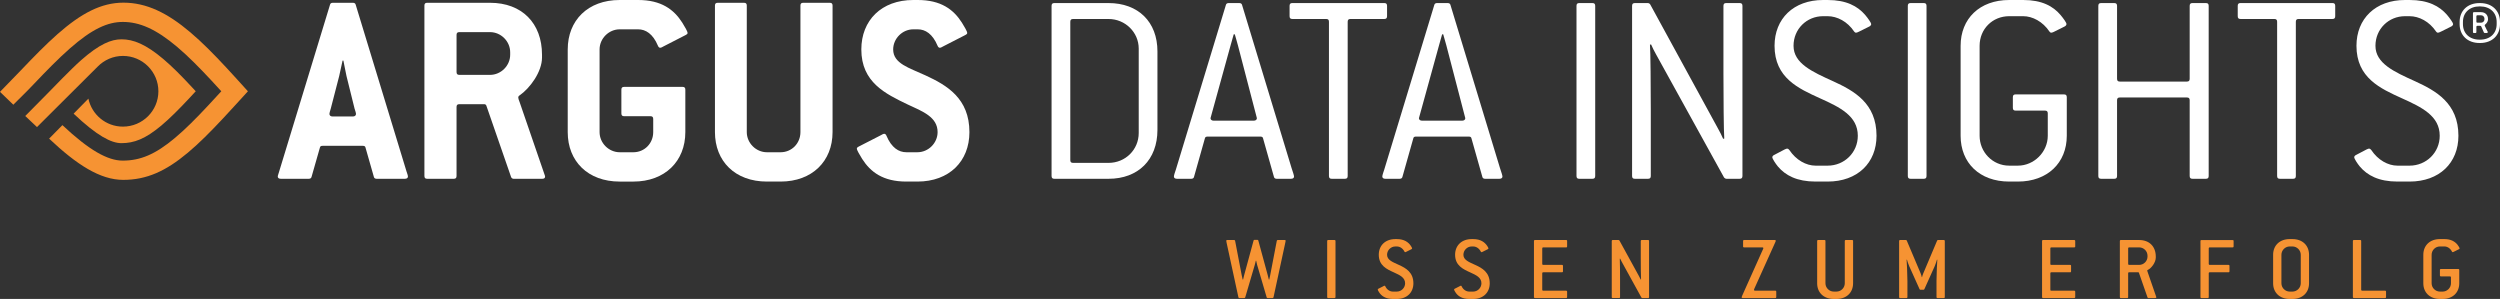
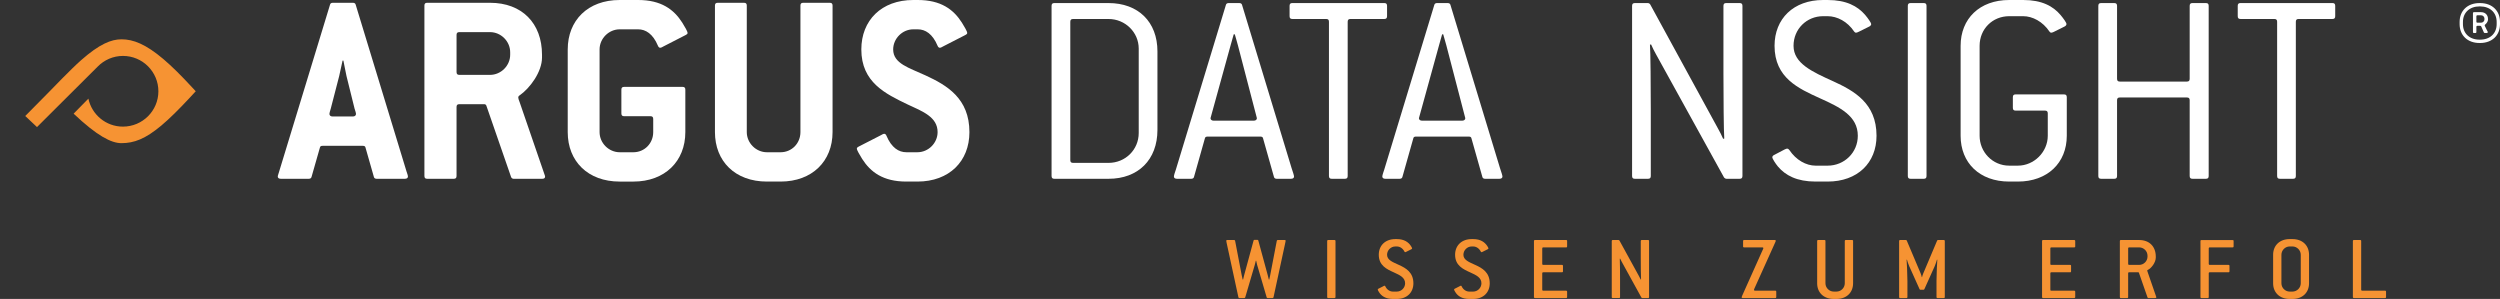
<svg xmlns="http://www.w3.org/2000/svg" xmlns:xlink="http://www.w3.org/1999/xlink" version="1.1" id="Layer_1" x="0px" y="0px" width="266.127px" height="31.823px" viewBox="0 0 266.127 31.823" enable-background="new 0 0 266.127 31.823" xml:space="preserve">
  <rect x="0" y="0" width="266.127" height="31.823" fill="#333333" stroke="none" />
  <g>
    <g>
      <path fill="#FFFFFF" d="M43.098,19.032h-3.003c-0.149,0-0.268-0.06-0.298-0.209l-0.892-3.122c-0.03-0.148-0.149-0.178-0.297-0.178    h-4.253c-0.148,0-0.268,0.029-0.297,0.178l-0.892,3.122c-0.029,0.149-0.149,0.209-0.297,0.209h-2.974    c-0.208,0-0.327-0.09-0.327-0.238c0-0.119,0.089-0.298,0.148-0.535l5.413-17.754c0.03-0.149,0.148-0.208,0.297-0.208h2.14    c0.149,0,0.268,0.059,0.298,0.208l5.412,17.754c0.06,0.178,0.149,0.416,0.149,0.535C43.424,18.942,43.305,19.032,43.098,19.032z     M37.745,11.567l-0.862-3.479c-0.06-0.21-0.268-1.398-0.328-1.637h-0.089c-0.059,0.238-0.297,1.397-0.357,1.637l-0.892,3.448    c-0.059,0.209-0.148,0.477-0.148,0.596c0,0.148,0.119,0.268,0.328,0.268h2.17c0.209,0,0.328-0.119,0.328-0.268    C37.893,12.014,37.804,11.746,37.745,11.567z" />
      <path fill="#FFFFFF" d="M57.728,19.032h-3.063c-0.118,0-0.237-0.09-0.267-0.209l-2.617-7.553c-0.03-0.119-0.12-0.179-0.238-0.179    h-2.647c-0.208,0-0.297,0.089-0.297,0.297v7.346c0,0.208-0.089,0.298-0.297,0.298h-2.826c-0.208,0-0.297-0.09-0.297-0.298V0.594    c0-0.208,0.089-0.297,0.297-0.297h6.691c3.391,0,5.531,2.171,5.531,5.531v0.298c0,1.517-1.279,3.271-2.408,4.044    c-0.089,0.059-0.119,0.118-0.119,0.237c0,0.09,0.059,0.238,0.148,0.477l2.557,7.435c0.061,0.208,0.149,0.386,0.149,0.476    C58.026,18.942,57.937,19.032,57.728,19.032z M54.309,5.561c0-1.16-0.981-2.141-2.141-2.141h-3.271    c-0.208,0-0.297,0.089-0.297,0.296v3.956c0,0.207,0.09,0.298,0.297,0.298h3.271c1.16,0,2.141-0.982,2.141-2.142V5.561z" />
      <path fill="#FFFFFF" d="M73.014,3.716l-2.379,1.221c-0.119,0.059-0.238,0.147-0.357,0.147c-0.089,0-0.178-0.059-0.238-0.207    c-0.535-1.279-1.308-1.755-2.11-1.755h-1.963c-1.161,0-2.142,0.98-2.142,2.142v8.802c0,1.16,0.981,2.141,2.142,2.141h1.457    c1.19,0,2.111-0.951,2.111-2.141v-1.397c0-0.208-0.088-0.298-0.296-0.298h-2.796c-0.208,0-0.297-0.089-0.297-0.297V9.545    c0-0.207,0.089-0.297,0.297-0.297h6.215c0.208,0,0.297,0.09,0.297,0.297v4.521c0,3.093-2.17,5.263-5.531,5.263h-1.457    c-3.391,0-5.532-2.17-5.532-5.263V5.264C60.435,2.171,62.576,0,65.966,0h1.963c2.467,0,3.806,1.01,4.698,2.408    c0.268,0.446,0.565,0.922,0.565,1.101C73.192,3.598,73.133,3.657,73.014,3.716z" />
      <path fill="#FFFFFF" d="M83.095,19.328h-1.458c-3.39,0-5.53-2.17-5.53-5.263V0.594c0-0.208,0.089-0.297,0.297-0.297h2.795    c0.208,0,0.297,0.089,0.297,0.297v13.472c0,1.16,0.981,2.141,2.141,2.141h1.458c1.19,0,2.112-0.951,2.112-2.141V0.594    c0-0.208,0.088-0.297,0.297-0.297h2.826c0.208,0,0.297,0.089,0.297,0.297v13.472C88.626,17.158,86.456,19.328,83.095,19.328z" />
      <path fill="#FFFFFF" d="M97.666,19.328h-1.188c-2.469,0-3.808-1.01-4.698-2.407c-0.269-0.446-0.567-0.922-0.567-1.101    c0-0.09,0.06-0.148,0.18-0.208l2.379-1.219c0.118-0.06,0.237-0.149,0.357-0.149c0.088,0,0.178,0.059,0.237,0.209    c0.536,1.277,1.309,1.753,2.112,1.753h1.188c1.16,0,2.142-0.98,2.142-2.141c0-1.605-1.577-2.201-3.183-2.943    c-2.349-1.131-4.936-2.35-4.936-5.858C91.689,2.171,93.83,0,97.22,0h0.476c2.469,0,3.806,1.01,4.698,2.408    c0.268,0.446,0.566,0.922,0.566,1.101c0,0.089-0.06,0.148-0.178,0.207l-2.38,1.221c-0.118,0.059-0.237,0.147-0.356,0.147    c-0.09,0-0.179-0.059-0.238-0.207c-0.535-1.279-1.309-1.755-2.111-1.755H97.22c-1.159,0-2.141,0.98-2.141,2.142    c0,1.517,1.726,1.961,3.449,2.765c2.26,1.042,4.668,2.438,4.668,6.037C103.197,17.158,101.057,19.328,97.666,19.328z" />
      <path fill="#FFFFFF" d="M118.006,19.032h-5.768c-0.208,0-0.298-0.09-0.298-0.298V0.624c0-0.209,0.09-0.298,0.298-0.298h5.768    c3.153,0,5.205,1.993,5.205,5.146v8.356C123.21,17.01,121.159,19.032,118.006,19.032z M121.218,5.174    c0-1.726-1.427-3.152-3.212-3.152h-3.776c-0.209,0-0.296,0.089-0.296,0.298v14.72c0,0.209,0.087,0.298,0.296,0.298h3.776    c1.786,0,3.212-1.397,3.212-3.183V5.174z" />
      <path fill="#FFFFFF" d="M137.424,19.032h-1.516c-0.148,0-0.268-0.06-0.297-0.209l-1.16-4.104    c-0.029-0.149-0.149-0.179-0.297-0.179h-5.591c-0.149,0-0.268,0.029-0.298,0.179l-1.159,4.104    c-0.029,0.149-0.149,0.209-0.297,0.209h-1.518c-0.208,0-0.327-0.09-0.327-0.238s0.119-0.476,0.209-0.744l5.322-17.515    c0.03-0.149,0.149-0.209,0.297-0.209h1.13c0.15,0,0.269,0.06,0.299,0.209l5.263,17.337c0.148,0.446,0.268,0.803,0.268,0.922    C137.752,18.942,137.633,19.032,137.424,19.032z M131.775,4.817c-0.029-0.149-0.268-0.922-0.327-1.16h-0.119    c-0.06,0.238-0.268,0.981-0.328,1.16l-2.141,7.761c0,0.149,0.119,0.268,0.327,0.268h4.282c0.209,0,0.328-0.118,0.328-0.268    L131.775,4.817z" />
      <path fill="#FFFFFF" d="M147.357,2.021h-3.598c-0.209,0-0.297,0.089-0.297,0.298v16.415c0,0.208-0.09,0.298-0.299,0.298h-1.396    c-0.209,0-0.299-0.09-0.299-0.298V2.319c0-0.209-0.088-0.298-0.297-0.298h-3.598c-0.209,0-0.297-0.09-0.297-0.298v-1.1    c0-0.209,0.088-0.298,0.297-0.298h9.783c0.209,0,0.297,0.089,0.297,0.298v1.1C147.654,1.932,147.566,2.021,147.357,2.021z" />
      <path fill="#FFFFFF" d="M159.609,19.032h-1.516c-0.15,0-0.268-0.06-0.297-0.209l-1.162-4.104    c-0.029-0.149-0.146-0.179-0.296-0.179h-5.591c-0.148,0-0.268,0.029-0.297,0.179l-1.159,4.104    c-0.03,0.149-0.149,0.209-0.298,0.209h-1.518c-0.207,0-0.327-0.09-0.327-0.238s0.12-0.476,0.208-0.744l5.324-17.515    c0.029-0.149,0.148-0.209,0.297-0.209h1.129c0.15,0,0.27,0.06,0.299,0.209l5.264,17.337c0.148,0.446,0.268,0.803,0.268,0.922    C159.938,18.942,159.818,19.032,159.609,19.032z M153.961,4.817c-0.031-0.149-0.269-0.922-0.328-1.16h-0.119    c-0.06,0.238-0.267,0.981-0.326,1.16l-2.142,7.761c0,0.149,0.119,0.268,0.326,0.268h4.283c0.207,0,0.327-0.118,0.327-0.268    L153.961,4.817z" />
-       <path fill="#FFFFFF" d="M169.514,19.032h-1.398c-0.209,0-0.297-0.09-0.297-0.298V0.624c0-0.209,0.088-0.298,0.297-0.298h1.398    c0.208,0,0.297,0.089,0.297,0.298v18.11C169.811,18.942,169.722,19.032,169.514,19.032z" />
      <path fill="#FFFFFF" d="M185.185,19.032h-1.396c-0.091,0-0.208-0.06-0.269-0.149l-7.227-13.086    c-0.117-0.205-0.445-0.831-0.535-1.069l-0.118,0.03c0.06,0.714,0.089,4.55,0.089,6.898v7.078c0,0.208-0.089,0.298-0.298,0.298    h-1.397c-0.207,0-0.297-0.09-0.297-0.298V0.624c0-0.209,0.09-0.298,0.297-0.298h1.367c0.12,0,0.209,0.06,0.268,0.149l7.227,13.233    c0.09,0.148,0.447,0.832,0.536,1.07l0.118-0.03c-0.059-0.714-0.088-4.55-0.088-6.899V0.624c0-0.209,0.088-0.298,0.297-0.298h1.427    c0.209,0,0.299,0.089,0.299,0.298v18.11C185.483,18.942,185.394,19.032,185.185,19.032z" />
      <path fill="#FFFFFF" d="M194.552,19.328h-1.277c-1.992,0-3.212-0.653-4.015-1.604c-0.268-0.327-0.596-0.833-0.596-0.982    c0-0.089,0.061-0.178,0.178-0.237l1.131-0.594c0.09-0.03,0.179-0.09,0.269-0.09c0.089,0,0.179,0.06,0.237,0.148    c0.714,1.07,1.785,1.665,2.796,1.665h1.277c1.786,0,3.213-1.397,3.213-3.181c0-2.112-1.903-3.035-4.015-3.986    c-2.29-1.041-4.848-2.17-4.848-5.59c0-2.885,2.021-4.877,5.174-4.877h0.476c1.993,0,3.184,0.654,3.985,1.575    c0.328,0.387,0.654,0.863,0.654,0.981c0,0.119-0.088,0.208-0.208,0.269l-1.011,0.505c-0.118,0.059-0.298,0.148-0.387,0.148    s-0.148-0.03-0.208-0.119c-0.714-1.07-1.813-1.636-2.826-1.636h-0.476c-1.754,0-3.152,1.368-3.152,3.153    c0,1.873,1.994,2.766,4.223,3.776c2.202,1.011,4.611,2.319,4.611,5.8C199.758,17.337,197.735,19.328,194.552,19.328z" />
      <path fill="#FFFFFF" d="M204.783,19.032h-1.398c-0.207,0-0.297-0.09-0.297-0.298V0.624c0-0.209,0.09-0.298,0.297-0.298h1.398    c0.207,0,0.297,0.089,0.297,0.298v18.11C205.08,18.942,204.99,19.032,204.783,19.032z" />
      <path fill="#FFFFFF" d="M214.805,19.328h-0.922c-3.152,0-5.174-1.991-5.174-4.875V4.877c0-2.885,2.021-4.877,5.174-4.877h1.487    c1.992,0,3.183,0.654,3.985,1.605c0.297,0.356,0.623,0.803,0.623,0.951c0,0.119-0.088,0.208-0.208,0.269l-1.069,0.534    c-0.119,0.061-0.239,0.119-0.327,0.119c-0.091,0-0.149-0.03-0.208-0.119c-0.715-1.07-1.814-1.636-2.796-1.636h-1.487    c-1.784,0-3.152,1.368-3.152,3.153v9.576c0,1.724,1.368,3.181,3.152,3.181h0.922c1.725,0,3.182-1.457,3.182-3.181v-2.38    c0-0.209-0.089-0.298-0.297-0.298h-3.123c-0.209,0-0.297-0.09-0.297-0.297v-1.13c0-0.208,0.088-0.298,0.297-0.298h5.146    c0.208,0,0.298,0.09,0.298,0.298v4.104C220.01,17.337,217.957,19.328,214.805,19.328z" />
      <path fill="#FFFFFF" d="M234.818,19.032h-1.428c-0.207,0-0.297-0.09-0.297-0.298v-8.059c0-0.209-0.09-0.298-0.297-0.298h-7.138    c-0.208,0-0.296,0.089-0.296,0.298v8.059c0,0.208-0.091,0.298-0.299,0.298h-1.397c-0.208,0-0.298-0.09-0.298-0.298V0.624    c0-0.209,0.09-0.298,0.298-0.298h1.397c0.208,0,0.299,0.089,0.299,0.298v7.761c0,0.209,0.088,0.298,0.296,0.298h7.138    c0.207,0,0.297-0.089,0.297-0.298V0.624c0-0.209,0.09-0.298,0.297-0.298h1.428c0.209,0,0.298,0.089,0.298,0.298v18.11    C235.116,18.942,235.027,19.032,234.818,19.032z" />
      <path fill="#FFFFFF" d="M248.289,2.021h-3.598c-0.209,0-0.297,0.089-0.297,0.298v16.415c0,0.208-0.09,0.298-0.299,0.298h-1.396    c-0.208,0-0.297-0.09-0.297-0.298V2.319c0-0.209-0.09-0.298-0.299-0.298h-3.598c-0.209,0-0.297-0.09-0.297-0.298v-1.1    c0-0.209,0.088-0.298,0.297-0.298h9.783c0.209,0,0.297,0.089,0.297,0.298v1.1C248.586,1.932,248.498,2.021,248.289,2.021z" />
-       <path fill="#FFFFFF" d="M256.497,19.328h-1.278c-1.993,0-3.212-0.653-4.016-1.604c-0.268-0.327-0.594-0.833-0.594-0.982    c0-0.089,0.06-0.178,0.179-0.237l1.13-0.594c0.089-0.03,0.178-0.09,0.268-0.09c0.089,0,0.179,0.06,0.238,0.148    c0.713,1.07,1.783,1.665,2.795,1.665h1.278c1.785,0,3.213-1.397,3.213-3.181c0-2.112-1.903-3.035-4.016-3.986    c-2.289-1.041-4.847-2.17-4.847-5.59c0-2.885,2.021-4.877,5.174-4.877h0.476c1.993,0,3.183,0.654,3.985,1.575    c0.327,0.387,0.654,0.863,0.654,0.981c0,0.119-0.09,0.208-0.208,0.269l-1.012,0.505c-0.119,0.059-0.297,0.148-0.388,0.148    c-0.088,0-0.146-0.03-0.206-0.119c-0.714-1.07-1.814-1.636-2.826-1.636h-0.476c-1.754,0-3.152,1.368-3.152,3.153    c0,1.873,1.992,2.766,4.224,3.776c2.2,1.011,4.608,2.319,4.608,5.8C261.701,17.337,259.68,19.328,256.497,19.328z" />
    </g>
    <g>
      <defs>
        <rect id="SVGID_1_" y="0.284" width="26.394" height="18.862" />
      </defs>
      <clipPath id="SVGID_2_">
        <use xlink:href="#SVGID_1_" overflow="visible" />
      </clipPath>
-       <path clip-path="url(#SVGID_2_)" fill="#F69333" d="M24.068,7.17c-1.326-1.426-2.567-2.682-3.803-3.727    c-2.467-2.091-4.68-3.156-7.127-3.16c-2.356,0-4.494,1.129-7.012,3.346C4.824,4.776,3.554,6.093,2.25,7.457    C1.541,8.19,0.826,8.94,0.089,9.686L0,9.778l1.42,1.37l0.072-0.074l1.428-1.422l0.752-0.779c1.263-1.327,2.495-2.595,3.751-3.702    c2.377-2.095,4.042-2.836,5.656-2.836c1.766,0.002,3.523,0.745,5.797,2.672c1.144,0.969,2.319,2.154,3.625,3.557    c0.354,0.378,0.709,0.759,1.057,1.151c-0.457,0.503-0.91,0.988-1.349,1.462c-1.342,1.44-2.499,2.597-3.589,3.509    c-2.091,1.756-3.691,2.411-5.557,2.411c-1.604,0-3.571-1.104-6.421-3.777l-1.414,1.438c2.922,2.755,5.421,4.389,7.885,4.389    c2.505,0.003,4.556-0.943,6.883-2.892c1.188-0.99,2.41-2.221,3.774-3.68c0.838-0.896,1.708-1.857,2.621-2.857    C25.603,8.851,24.833,7.991,24.068,7.17" />
      <path clip-path="url(#SVGID_2_)" fill="#F69333" d="M12.925,15.239c1.354,0,2.549-0.453,4.25-1.875    c0.888-0.747,1.849-1.702,2.995-2.929c0.215-0.238,0.438-0.475,0.666-0.721c-0.138-0.15-0.282-0.305-0.419-0.449    c-1.104-1.196-2.088-2.18-3.029-2.979c-1.873-1.583-3.2-2.101-4.449-2.101c-1.093-0.001-2.34,0.49-4.312,2.227    C7.565,7.348,5.354,9.65,5.354,9.65l-2.282,2.311l-0.386,0.386l1.253,1.181l0.354-0.355l2.297-2.289l3.812-3.797    c0.688-0.699,1.638-1.134,2.692-1.134c2.081,0.002,3.767,1.692,3.767,3.766c-0.005,2.081-1.692,3.76-3.776,3.76    c-1.808,0-3.315-1.277-3.676-2.979L7.837,12.1C10.342,14.474,11.856,15.239,12.925,15.239" />
    </g>
    <g>
      <path fill="#F69333" d="M136.819,25.845l-1.253,5.803c-0.012,0.049-0.05,0.078-0.099,0.078h-0.53c-0.049,0-0.088-0.02-0.097-0.068    l-1.02-3.471c-0.021-0.068-0.078-0.353-0.099-0.432h-0.038c-0.021,0.079-0.088,0.363-0.108,0.432l-1.02,3.471    c-0.01,0.049-0.049,0.068-0.098,0.068h-0.53c-0.048,0-0.087-0.029-0.097-0.078l-1.254-5.793c-0.02-0.088-0.04-0.187-0.04-0.227    c0-0.058,0.029-0.078,0.098-0.078h0.745c0.049,0,0.089,0.029,0.098,0.078l0.705,3.676c0.011,0.068,0.079,0.374,0.099,0.451h0.049    c0.019-0.077,0.087-0.362,0.106-0.441l1.01-3.714c0.01-0.05,0.05-0.068,0.099-0.068h0.304c0.049,0,0.087,0.019,0.098,0.068    l1.01,3.714c0.02,0.079,0.088,0.364,0.108,0.441h0.049c0.02-0.077,0.078-0.362,0.098-0.451l0.705-3.676    c0.01-0.049,0.049-0.078,0.098-0.078h0.745c0.069,0,0.099,0.021,0.099,0.078C136.859,25.678,136.83,25.775,136.819,25.845z" />
      <path fill="#F69333" d="M142.066,31.726h-0.688c-0.068,0-0.098-0.029-0.098-0.098v-5.979c0-0.069,0.029-0.099,0.098-0.099h0.688    c0.067,0,0.098,0.029,0.098,0.099v5.979C142.164,31.696,142.134,31.726,142.066,31.726z" />
      <path fill="#F69333" d="M148.693,31.823h-0.412c-0.783,0-1.225-0.313-1.479-0.715c-0.089-0.137-0.138-0.235-0.138-0.285    c0-0.039,0.01-0.059,0.049-0.078l0.501-0.254c0.048-0.029,0.136-0.079,0.175-0.079c0.029,0,0.061,0.019,0.079,0.067    c0.166,0.363,0.49,0.561,0.813,0.561h0.412c0.48,0,0.882-0.402,0.882-0.883c0-0.617-0.568-0.873-1.187-1.156    c-0.764-0.344-1.616-0.735-1.616-1.882c0-0.98,0.686-1.668,1.764-1.668h0.157c0.783,0,1.225,0.324,1.49,0.718    c0.059,0.088,0.136,0.215,0.136,0.264c0,0.038-0.019,0.067-0.058,0.088l-0.529,0.265c-0.059,0.029-0.107,0.059-0.148,0.059    c-0.028,0-0.057-0.019-0.076-0.059c-0.178-0.353-0.49-0.55-0.814-0.55h-0.157c-0.479,0-0.882,0.402-0.882,0.884    c0,0.568,0.617,0.784,1.274,1.087c0.733,0.334,1.528,0.785,1.528,1.951C150.457,31.138,149.771,31.823,148.693,31.823z" />
      <path fill="#F69333" d="M156.82,31.823h-0.412c-0.783,0-1.225-0.313-1.479-0.715c-0.09-0.137-0.139-0.235-0.139-0.285    c0-0.039,0.01-0.059,0.049-0.078l0.5-0.254c0.051-0.029,0.138-0.079,0.178-0.079c0.028,0,0.059,0.019,0.077,0.067    c0.167,0.363,0.49,0.561,0.813,0.561h0.412c0.48,0,0.881-0.402,0.881-0.883c0-0.617-0.567-0.873-1.185-1.156    c-0.765-0.344-1.618-0.735-1.618-1.882c0-0.98,0.687-1.668,1.766-1.668h0.156c0.784,0,1.225,0.324,1.489,0.718    c0.06,0.088,0.138,0.215,0.138,0.264c0,0.038-0.019,0.067-0.059,0.088l-0.529,0.265c-0.059,0.029-0.107,0.059-0.146,0.059    c-0.029,0-0.061-0.019-0.078-0.059c-0.177-0.353-0.49-0.55-0.814-0.55h-0.156c-0.48,0-0.883,0.402-0.883,0.884    c0,0.568,0.618,0.784,1.275,1.087c0.734,0.334,1.527,0.785,1.527,1.951C158.584,31.138,157.898,31.823,156.82,31.823z" />
      <path fill="#F69333" d="M166.723,31.726h-3.334c-0.068,0-0.098-0.029-0.098-0.098v-5.979c0-0.069,0.029-0.099,0.098-0.099h3.334    c0.068,0,0.098,0.029,0.098,0.099v0.587c0,0.07-0.029,0.1-0.098,0.1h-2.451c-0.068,0-0.099,0.029-0.099,0.098v1.666    c0,0.068,0.03,0.098,0.099,0.098h2.009c0.068,0,0.099,0.029,0.099,0.1v0.587c0,0.069-0.03,0.099-0.099,0.099h-2.009    c-0.068,0-0.099,0.029-0.099,0.097v1.765c0,0.069,0.03,0.099,0.099,0.099h2.451c0.068,0,0.098,0.03,0.098,0.099v0.588    C166.82,31.696,166.791,31.726,166.723,31.726z" />
      <path fill="#F69333" d="M175.447,31.726h-0.627c-0.041,0-0.069-0.02-0.089-0.049l-2.087-3.794    c-0.04-0.068-0.147-0.274-0.178-0.353l-0.039,0.01c0.02,0.235,0.029,1.5,0.029,2.274v1.813c0,0.068-0.029,0.098-0.098,0.098    h-0.686c-0.068,0-0.099-0.029-0.099-0.098v-5.979c0-0.069,0.03-0.099,0.099-0.099h0.627c0.039,0,0.068,0.021,0.088,0.05    l2.088,3.803c0.03,0.049,0.148,0.275,0.178,0.353l0.039-0.01c-0.021-0.234-0.031-1.5-0.031-2.272v-1.824    c0-0.069,0.031-0.099,0.1-0.099h0.686c0.068,0,0.098,0.029,0.098,0.099v5.979C175.545,31.696,175.516,31.726,175.447,31.726z" />
      <path fill="#F69333" d="M188.986,31.726h-3.489c-0.069,0-0.098-0.029-0.098-0.078c0-0.04,0.038-0.118,0.087-0.236l2.156-4.813    c0.039-0.078,0.07-0.147,0.07-0.186c0-0.049-0.031-0.078-0.1-0.078h-1.959c-0.068,0-0.1-0.029-0.1-0.1v-0.587    c0-0.069,0.031-0.099,0.1-0.099h3.283c0.068,0,0.098,0.029,0.098,0.078c0,0.05-0.039,0.128-0.088,0.237l-2.157,4.782    c-0.049,0.117-0.077,0.166-0.077,0.215c0,0.05,0.028,0.079,0.098,0.079h2.176c0.068,0,0.098,0.03,0.098,0.099v0.588    C189.084,31.696,189.055,31.726,188.986,31.726z" />
      <path fill="#F69333" d="M195.496,31.823h-0.294c-1.079,0-1.764-0.686-1.764-1.666v-4.509c0-0.069,0.029-0.099,0.098-0.099h0.686    c0.069,0,0.098,0.029,0.098,0.099v4.509c0,0.48,0.403,0.883,0.883,0.883h0.294c0.481,0,0.881-0.402,0.881-0.883v-4.509    c0-0.069,0.031-0.099,0.1-0.099h0.686c0.068,0,0.098,0.029,0.098,0.099v4.509C197.26,31.138,196.574,31.823,195.496,31.823z" />
      <path fill="#F69333" d="M206.928,31.726h-0.688c-0.066,0-0.098-0.029-0.098-0.098v-1.706c0-0.774,0.068-2.039,0.088-2.274    l-0.039-0.009c-0.039,0.146-0.137,0.46-0.234,0.685l-1.107,2.461c-0.021,0.039-0.05,0.059-0.09,0.059h-0.332    c-0.039,0-0.069-0.02-0.088-0.059l-1.107-2.461c-0.098-0.215-0.196-0.538-0.235-0.685l-0.04,0.009    c0.02,0.235,0.088,1.5,0.088,2.274v1.706c0,0.068-0.029,0.098-0.098,0.098h-0.686c-0.068,0-0.099-0.029-0.099-0.098v-5.979    c0-0.069,0.03-0.099,0.099-0.099h0.627c0.039,0,0.068,0.021,0.088,0.059l1.48,3.5c0.039,0.088,0.098,0.284,0.117,0.393h0.029    c0.02-0.108,0.078-0.275,0.128-0.393l1.479-3.5c0.02-0.038,0.049-0.059,0.088-0.059h0.629c0.068,0,0.097,0.029,0.097,0.099v5.979    C207.024,31.696,206.996,31.726,206.928,31.726z" />
      <path fill="#F69333" d="M220.81,31.726h-3.333c-0.068,0-0.098-0.029-0.098-0.098v-5.979c0-0.069,0.029-0.099,0.098-0.099h3.333    c0.068,0,0.099,0.029,0.099,0.099v0.587c0,0.07-0.03,0.1-0.099,0.1h-2.451c-0.069,0-0.098,0.029-0.098,0.098v1.666    c0,0.068,0.028,0.098,0.098,0.098h2.01c0.068,0,0.098,0.029,0.098,0.1v0.587c0,0.069-0.029,0.099-0.098,0.099h-2.01    c-0.069,0-0.098,0.029-0.098,0.097v1.765c0,0.069,0.028,0.099,0.098,0.099h2.451c0.068,0,0.099,0.03,0.099,0.099v0.588    C220.908,31.696,220.878,31.726,220.81,31.726z" />
      <path fill="#F69333" d="M229.446,31.726h-0.755c-0.039,0-0.078-0.029-0.088-0.068l-0.911-2.617    c-0.011-0.039-0.04-0.059-0.08-0.059h-0.97c-0.068,0-0.098,0.029-0.098,0.097v2.55c0,0.068-0.03,0.098-0.098,0.098h-0.687    c-0.069,0-0.098-0.029-0.098-0.098v-5.979c0-0.069,0.028-0.099,0.098-0.099h1.961c1.078,0,1.765,0.686,1.765,1.764v0.1    c0,0.529-0.471,1.146-0.854,1.322c-0.039,0.021-0.06,0.039-0.06,0.079c0,0.029,0.04,0.127,0.079,0.234l0.814,2.354    c0.038,0.118,0.078,0.205,0.078,0.245C229.545,31.696,229.516,31.726,229.446,31.726z M228.604,27.216    c0-0.48-0.402-0.881-0.882-0.881h-1.079c-0.068,0-0.098,0.029-0.098,0.098v1.666c0,0.068,0.029,0.098,0.098,0.098h1.079    c0.479,0,0.882-0.401,0.882-0.883V27.216z" />
      <path fill="#F69333" d="M237.672,26.335h-2.451c-0.068,0-0.098,0.029-0.098,0.098v1.666c0,0.068,0.029,0.098,0.098,0.098h2.01    c0.069,0,0.098,0.029,0.098,0.1v0.587c0,0.069-0.028,0.099-0.098,0.099h-2.01c-0.068,0-0.098,0.029-0.098,0.097v2.55    c0,0.068-0.029,0.098-0.098,0.098h-0.686c-0.068,0-0.098-0.029-0.098-0.098v-5.979c0-0.069,0.029-0.099,0.098-0.099h3.332    c0.068,0,0.098,0.029,0.098,0.099v0.587C237.77,26.306,237.74,26.335,237.672,26.335z" />
      <path fill="#F69333" d="M244.034,31.823h-0.294c-1.077,0-1.764-0.686-1.764-1.666v-3.038c0-0.98,0.687-1.668,1.764-1.668h0.294    c1.078,0,1.765,0.688,1.765,1.668v3.038C245.799,31.138,245.112,31.823,244.034,31.823z M244.917,27.119    c0-0.481-0.401-0.884-0.883-0.884h-0.294c-0.48,0-0.881,0.402-0.881,0.884v3.038c0,0.48,0.4,0.883,0.881,0.883h0.294    c0.481,0,0.883-0.402,0.883-0.883V27.119z" />
      <path fill="#F69333" d="M253.898,31.726h-3.334c-0.068,0-0.098-0.029-0.098-0.098v-5.979c0-0.069,0.029-0.099,0.098-0.099h0.687    c0.069,0,0.099,0.029,0.099,0.099v5.194c0,0.069,0.029,0.099,0.098,0.099h2.451c0.068,0,0.098,0.03,0.098,0.099v0.588    C253.996,31.696,253.967,31.726,253.898,31.726z" />
-       <path fill="#F69333" d="M261.77,26.521l-0.51,0.255c-0.059,0.029-0.127,0.068-0.167,0.068c-0.029,0-0.058-0.019-0.078-0.059    c-0.177-0.353-0.49-0.55-0.813-0.55h-0.471c-0.48,0-0.883,0.402-0.883,0.884v3.038c0,0.48,0.402,0.883,0.883,0.883h0.295    c0.479,0,0.881-0.402,0.881-0.883v-0.637c0-0.069-0.029-0.098-0.098-0.098h-0.98c-0.068,0-0.098-0.03-0.098-0.1v-0.588    c0-0.068,0.029-0.098,0.098-0.098h1.863c0.068,0,0.098,0.029,0.098,0.098v1.422c0,0.98-0.686,1.666-1.764,1.666h-0.295    c-1.078,0-1.766-0.686-1.766-1.666v-3.038c0-0.98,0.688-1.668,1.766-1.668h0.471c0.696,0,1.117,0.256,1.392,0.589    c0.138,0.177,0.235,0.353,0.235,0.393C261.828,26.471,261.809,26.5,261.77,26.521z" />
    </g>
    <g>
      <path fill="#FFFFFF" d="M264,4.578h-0.047c-1.298,0-2.125-0.827-2.125-2.008V2.334c0-1.18,0.827-2.008,2.125-2.008H264    c1.301,0,2.127,0.828,2.127,2.008V2.57C266.127,3.751,265.301,4.578,264,4.578z M265.772,2.334c0-0.979-0.696-1.652-1.772-1.652    h-0.047c-1.074,0-1.771,0.673-1.771,1.652V2.57c0,0.98,0.697,1.652,1.771,1.652H264c1.076,0,1.772-0.672,1.772-1.652V2.334z     M264.543,2.617c-0.034,0.024-0.046,0.048-0.046,0.083s0.022,0.07,0.036,0.106l0.246,0.496c0.025,0.035,0.049,0.082,0.049,0.117    c0,0.061-0.049,0.096-0.131,0.096h-0.188c-0.047,0-0.083-0.023-0.105-0.072l-0.272-0.625c-0.023-0.048-0.059-0.07-0.107-0.07    h-0.294c-0.082,0-0.118,0.035-0.118,0.118v0.53c0,0.084-0.035,0.119-0.117,0.119h-0.131c-0.083,0-0.117-0.035-0.117-0.119V1.413    c0-0.083,0.034-0.118,0.117-0.118h0.744c0.449,0,0.743,0.295,0.743,0.744v0.046C264.851,2.274,264.697,2.5,264.543,2.617z     M264.474,2.004c0-0.213-0.153-0.378-0.366-0.378h-0.378c-0.082,0-0.118,0.035-0.118,0.117v0.556c0,0.082,0.036,0.117,0.118,0.117    h0.378c0.213,0,0.366-0.165,0.366-0.377V2.004z" />
    </g>
  </g>
</svg>